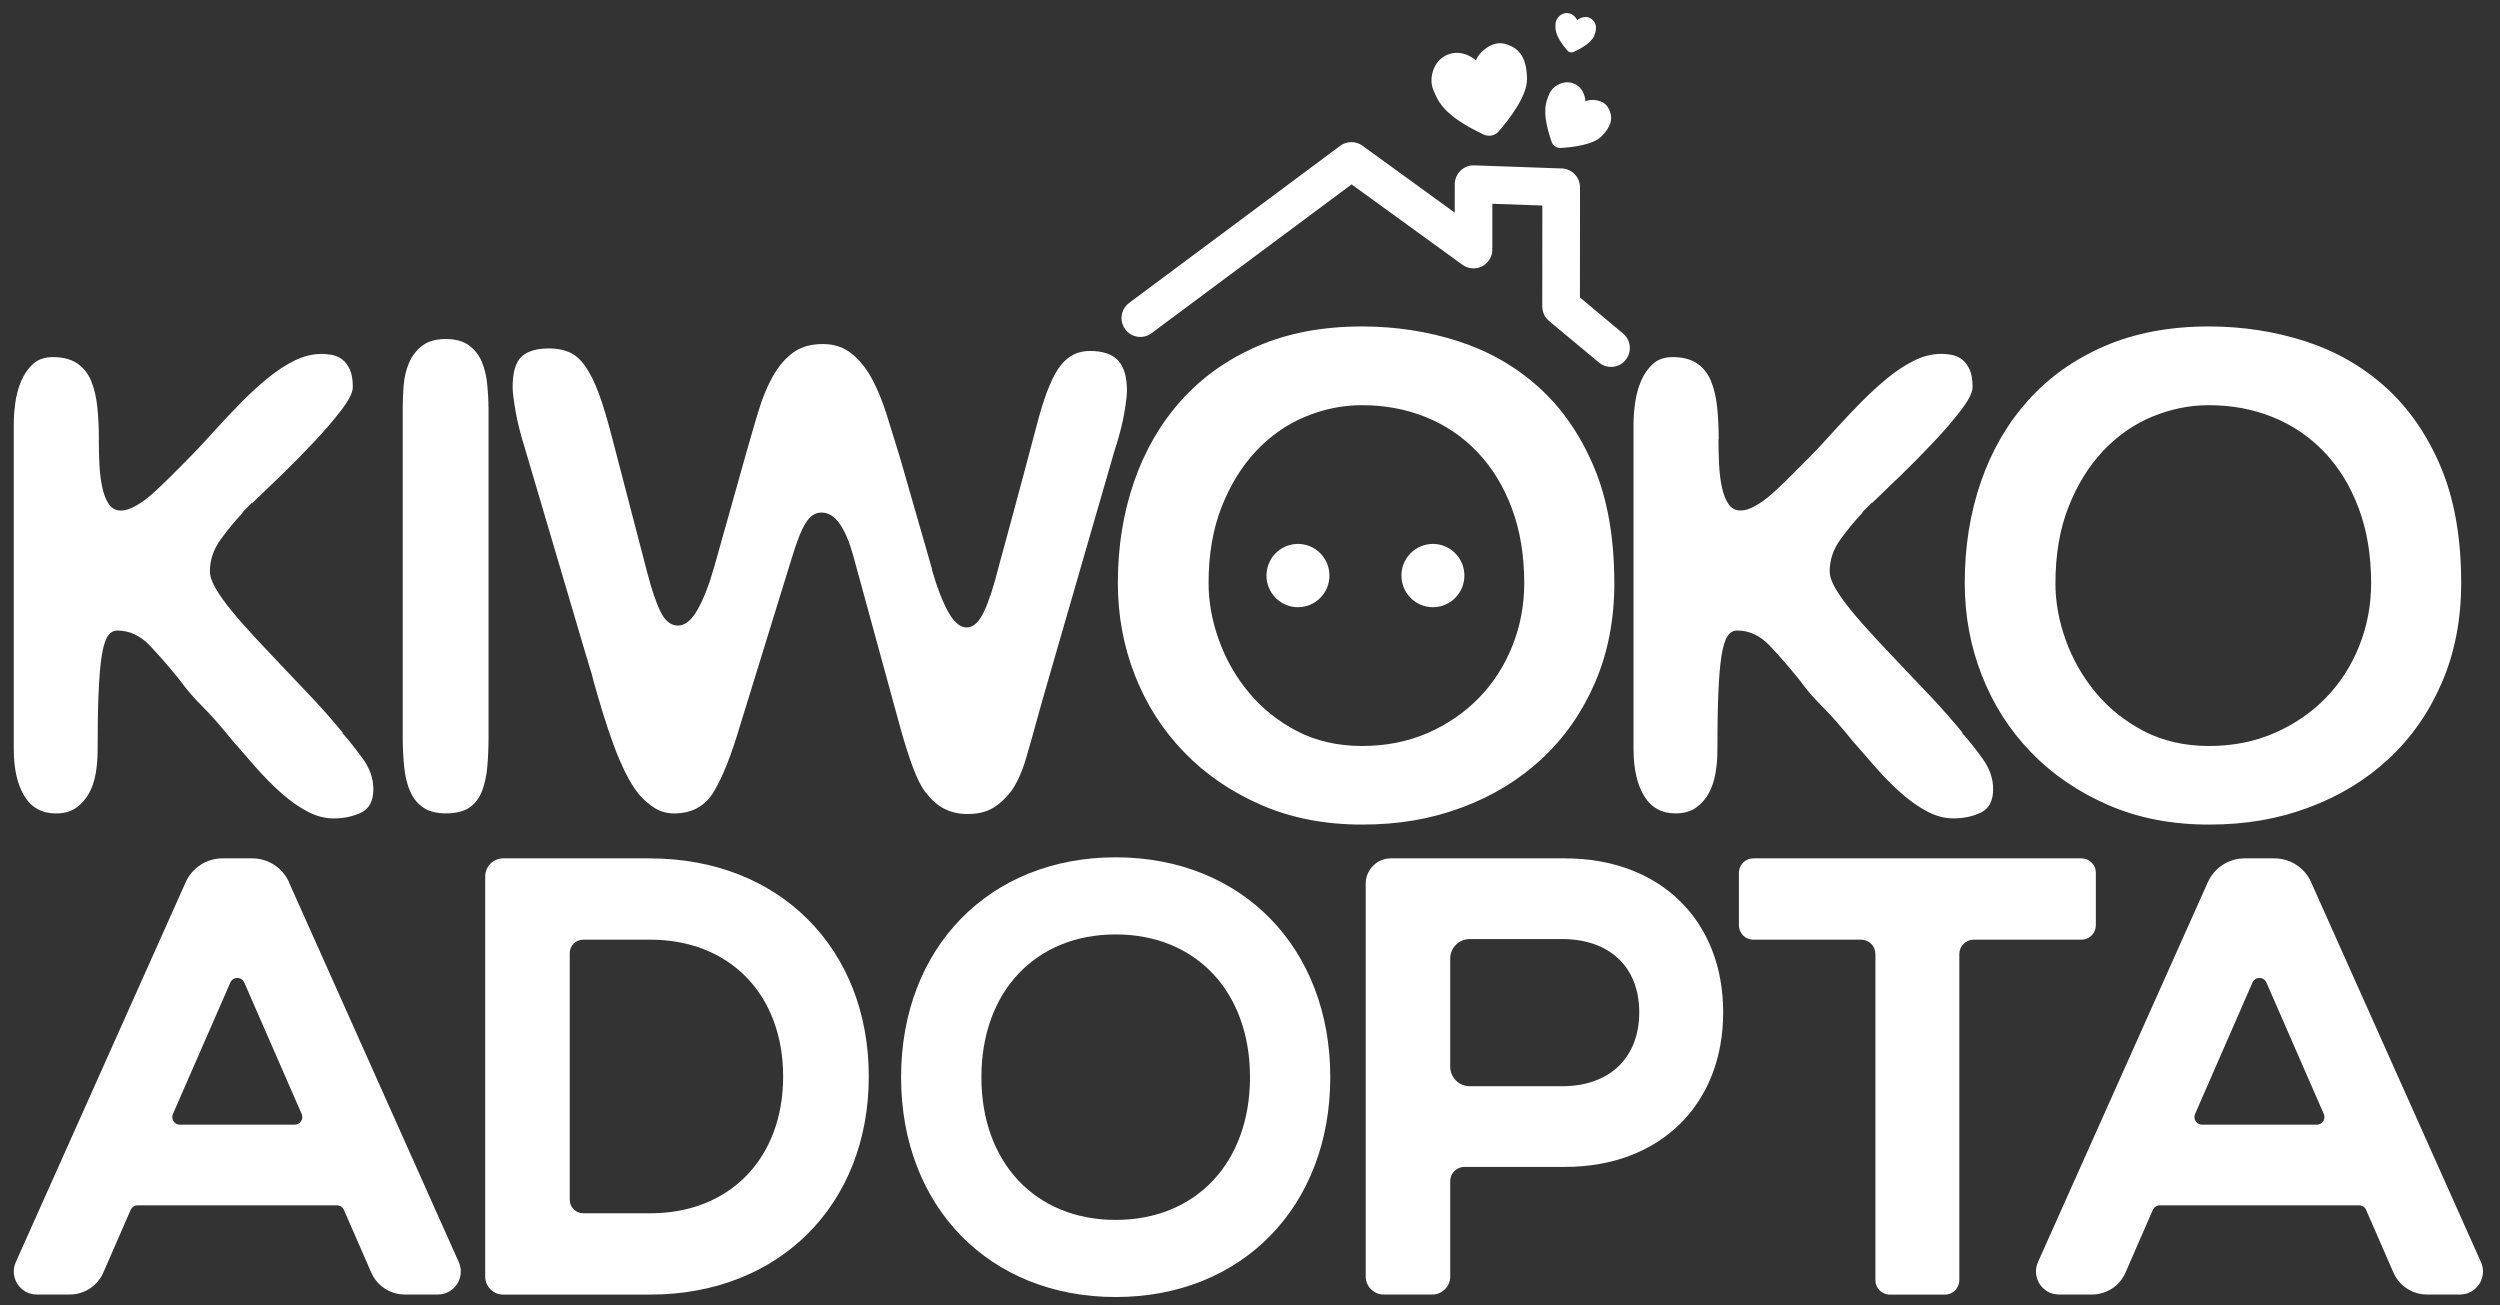
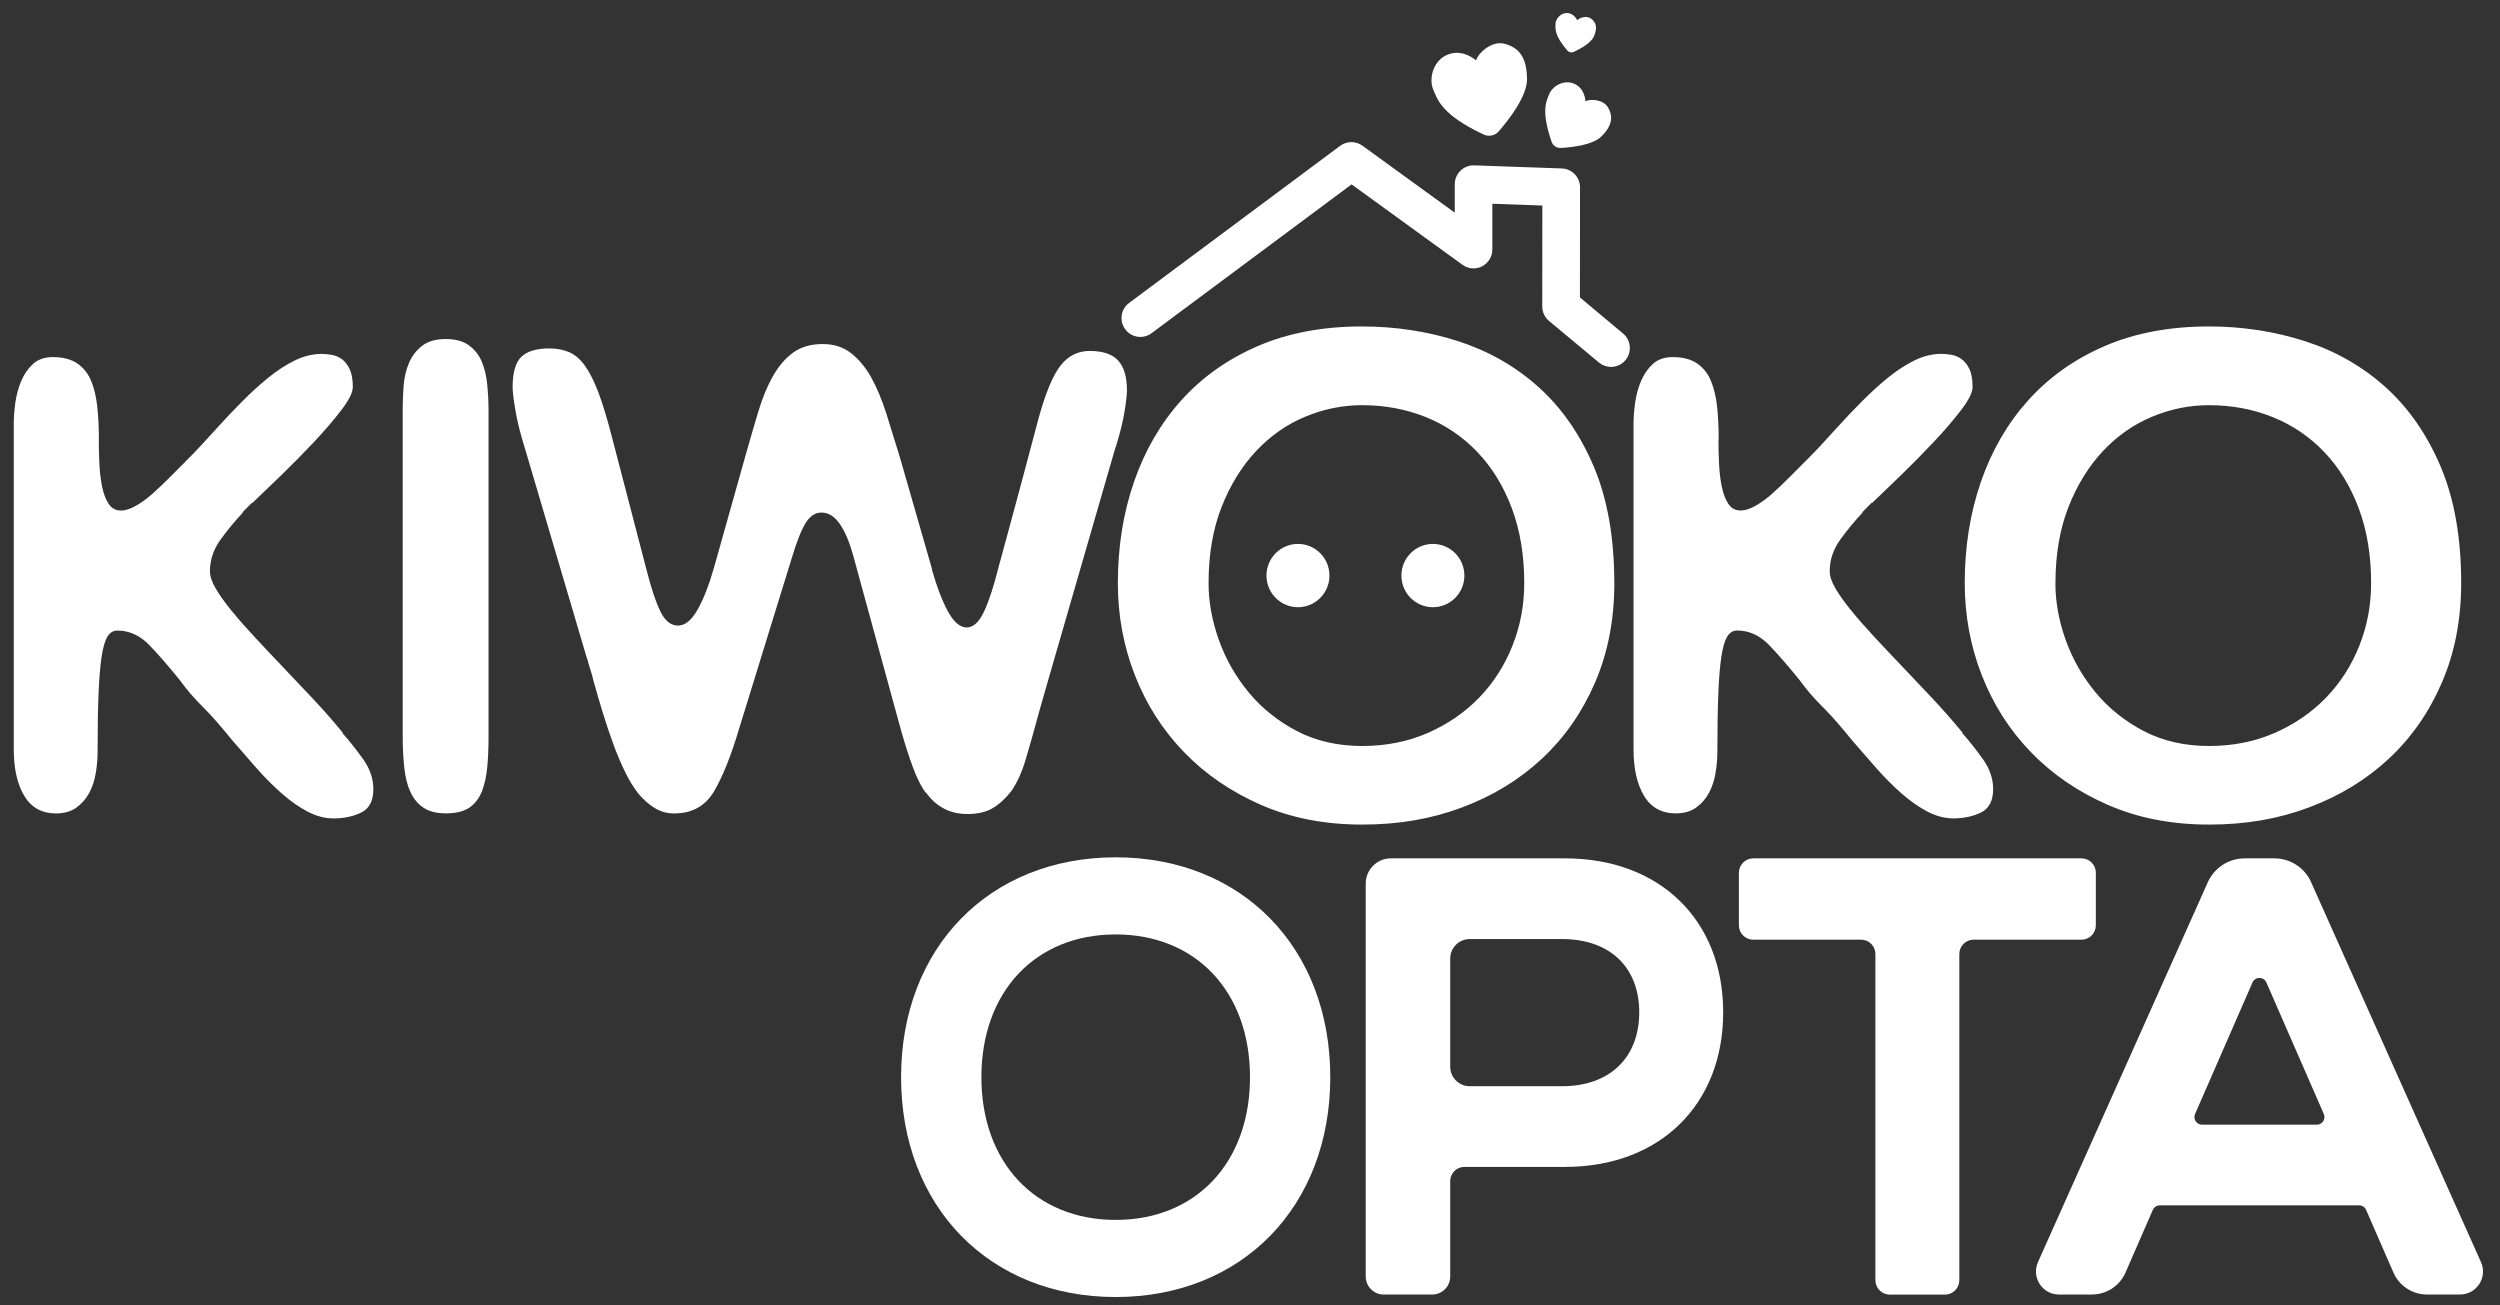
<svg xmlns="http://www.w3.org/2000/svg" width="136" height="71" viewBox="0 0 136 71" fill="none">
  <rect x="0" y="0" width="136" height="71" fill="#333333" stroke="none" />
  <path d="M5.379 23.909C5.379 23.274 5.351 22.688 5.294 22.143C5.237 21.599 5.126 21.124 4.956 20.717C4.788 20.31 4.532 19.994 4.196 19.766C3.857 19.54 3.418 19.426 2.878 19.426C2.429 19.426 2.067 19.551 1.795 19.8C1.524 20.049 1.31 20.36 1.152 20.733C0.994 21.106 0.889 21.503 0.832 21.92C0.777 22.343 0.749 22.711 0.749 23.027V40.753C0.749 41.816 0.94 42.664 1.323 43.299C1.705 43.934 2.281 44.251 3.046 44.251C3.496 44.251 3.868 44.142 4.162 43.929C4.454 43.714 4.687 43.45 4.855 43.131C5.023 42.814 5.142 42.457 5.209 42.06C5.276 41.663 5.31 41.274 5.31 40.888C5.31 39.62 5.325 38.568 5.361 37.73C5.395 36.893 5.452 36.219 5.529 35.711C5.607 35.202 5.715 34.839 5.85 34.624C5.984 34.409 6.165 34.303 6.39 34.303C7.043 34.303 7.63 34.575 8.147 35.117C8.666 35.661 9.206 36.283 9.769 36.983C9.95 37.232 10.141 37.476 10.343 37.715C10.544 37.953 10.839 38.264 11.222 38.648C11.56 38.988 12.033 39.532 12.64 40.279C13.069 40.776 13.508 41.279 13.958 41.79C14.407 42.298 14.865 42.757 15.327 43.164C15.79 43.571 16.257 43.901 16.73 44.15C17.203 44.398 17.676 44.523 18.149 44.523C18.712 44.523 19.213 44.414 19.653 44.201C20.092 43.986 20.311 43.561 20.311 42.928C20.311 42.363 20.125 41.819 19.753 41.298C19.381 40.776 19.004 40.302 18.622 39.872H18.655C18.139 39.239 17.596 38.622 17.033 38.021C16.469 37.422 15.929 36.849 15.41 36.307C14.87 35.742 14.356 35.197 13.873 34.676C13.387 34.155 12.966 33.675 12.604 33.232C12.242 32.791 11.955 32.389 11.741 32.026C11.526 31.663 11.42 31.347 11.42 31.075C11.42 30.463 11.612 29.893 11.994 29.361C12.377 28.83 12.795 28.324 13.245 27.85L13.144 27.917L13.717 27.339V27.373C14.123 26.989 14.635 26.496 15.255 25.895C15.875 25.296 16.477 24.684 17.064 24.062C17.65 23.44 18.151 22.856 18.567 22.312C18.983 21.767 19.193 21.35 19.193 21.054C19.193 20.647 19.136 20.323 19.025 20.087C18.911 19.849 18.772 19.667 18.604 19.543C18.436 19.419 18.25 19.341 18.046 19.304C17.844 19.271 17.663 19.253 17.506 19.253C17.009 19.253 16.518 19.372 16.035 19.61C15.55 19.849 15.071 20.16 14.599 20.544C14.126 20.927 13.653 21.358 13.18 21.835C12.707 22.309 12.245 22.797 11.795 23.294C11.547 23.567 11.299 23.839 11.051 24.109C10.803 24.381 10.555 24.64 10.307 24.889C9.968 25.229 9.63 25.568 9.294 25.908C8.955 26.247 8.63 26.559 8.315 26.841C7.999 27.124 7.689 27.349 7.384 27.52C7.08 27.689 6.816 27.774 6.591 27.774C6.299 27.774 6.072 27.655 5.914 27.417C5.757 27.178 5.638 26.872 5.56 26.499C5.483 26.126 5.431 25.713 5.408 25.26C5.385 24.806 5.374 24.355 5.374 23.901L5.379 23.909ZM26.572 22.143C26.572 21.76 26.549 21.345 26.505 20.904C26.461 20.463 26.366 20.061 26.218 19.698C26.071 19.335 25.841 19.037 25.526 18.799C25.211 18.56 24.782 18.444 24.242 18.444C23.702 18.444 23.273 18.568 22.957 18.817C22.642 19.066 22.404 19.377 22.247 19.75C22.089 20.124 21.994 20.526 21.96 20.956C21.927 21.386 21.908 21.783 21.908 22.143V40.071C21.908 40.683 21.937 41.248 21.994 41.77C22.05 42.291 22.162 42.731 22.332 43.094C22.5 43.457 22.738 43.74 23.043 43.942C23.348 44.147 23.758 44.248 24.278 44.248C24.797 44.248 25.242 44.139 25.547 43.927C25.851 43.711 26.076 43.411 26.224 43.027C26.371 42.641 26.466 42.2 26.51 41.702C26.554 41.204 26.577 40.66 26.577 40.071V22.143H26.572ZM50.706 30.971L48.949 24.86C48.701 24.046 48.458 23.263 48.223 22.517C47.985 21.77 47.716 21.119 47.411 20.564C47.106 20.01 46.742 19.564 46.313 19.224C45.884 18.884 45.367 18.716 44.758 18.716C44.104 18.716 43.564 18.874 43.135 19.19C42.706 19.507 42.342 19.937 42.037 20.482C41.732 21.026 41.474 21.653 41.259 22.366C41.045 23.079 40.825 23.831 40.6 24.625L38.843 30.873C38.572 31.824 38.275 32.586 37.947 33.165C37.621 33.743 37.264 34.031 36.882 34.031C36.499 34.031 36.184 33.782 35.936 33.284C35.688 32.786 35.44 32.05 35.192 31.078L33.298 23.81C33.05 22.838 32.807 22.035 32.572 21.399C32.334 20.764 32.086 20.266 31.828 19.906C31.57 19.543 31.28 19.294 30.965 19.159C30.65 19.024 30.288 18.954 29.882 18.954C29.185 18.954 28.676 19.107 28.36 19.413C28.045 19.719 27.887 20.269 27.887 21.06C27.887 21.308 27.939 21.734 28.04 22.333C28.141 22.931 28.316 23.629 28.564 24.42L31.944 35.864V35.83C31.988 36.011 32.045 36.203 32.112 36.408C32.179 36.613 32.236 36.815 32.28 37.02C32.438 37.585 32.606 38.163 32.786 38.752C32.967 39.34 33.159 39.911 33.36 40.465C33.562 41.02 33.776 41.528 34.004 41.992C34.228 42.457 34.476 42.858 34.748 43.198C35.019 43.514 35.311 43.771 35.626 43.963C35.941 44.155 36.29 44.251 36.673 44.251C37.642 44.251 38.362 43.854 38.835 43.063C39.308 42.27 39.771 41.116 40.22 39.599L43.06 30.398C43.331 29.493 43.584 28.848 43.82 28.462C44.057 28.078 44.344 27.883 44.683 27.883C45.065 27.883 45.398 28.088 45.68 28.495C45.962 28.902 46.205 29.468 46.406 30.193L49.008 39.701C49.233 40.494 49.453 41.178 49.667 41.754C49.881 42.332 50.111 42.788 50.359 43.128V43.094C50.923 43.888 51.677 44.282 52.623 44.282C53.186 44.282 53.649 44.175 54.008 43.96C54.37 43.745 54.706 43.434 55.021 43.027C55.336 42.573 55.602 41.985 55.814 41.261C56.029 40.538 56.271 39.677 56.54 38.682C56.654 38.298 56.765 37.901 56.879 37.494C56.992 37.087 57.116 36.657 57.251 36.203L60.697 24.285V24.319C60.922 23.595 61.08 22.96 61.17 22.418C61.261 21.874 61.305 21.48 61.305 21.231C61.305 20.507 61.147 19.968 60.832 19.618C60.517 19.268 59.997 19.092 59.276 19.092C58.646 19.092 58.121 19.351 57.705 19.872C57.289 20.393 56.889 21.345 56.507 22.724C56.145 24.083 55.866 25.14 55.662 25.9C55.46 26.657 55.289 27.287 55.155 27.785C55.021 28.283 54.897 28.742 54.783 29.159C54.669 29.579 54.525 30.116 54.344 30.772C54.072 31.858 53.804 32.69 53.532 33.268C53.261 33.846 52.946 34.134 52.587 34.134C52.228 34.134 51.889 33.846 51.571 33.268C51.256 32.69 50.964 31.928 50.693 30.976L50.706 30.971ZM87.818 31.718C87.818 29.25 87.446 27.139 86.702 25.384C85.957 23.629 84.955 22.187 83.694 21.054C82.433 19.922 80.973 19.092 79.317 18.558C77.661 18.026 75.919 17.759 74.095 17.759C71.956 17.759 70.061 18.117 68.416 18.83C66.77 19.543 65.385 20.528 64.258 21.783C63.132 23.038 62.276 24.516 61.69 26.214C61.103 27.912 60.811 29.745 60.811 31.715C60.811 33.481 61.121 35.156 61.741 36.74C62.361 38.324 63.25 39.716 64.411 40.916C65.571 42.117 66.969 43.074 68.602 43.787C70.235 44.5 72.067 44.857 74.095 44.857C76.123 44.857 77.87 44.546 79.537 43.924C81.203 43.302 82.653 42.418 83.88 41.274C85.107 40.131 86.071 38.749 86.771 37.131C87.469 35.514 87.82 33.709 87.82 31.715L87.818 31.718ZM65.746 31.718C65.746 30.157 65.984 28.775 66.457 27.575C66.93 26.375 67.555 25.363 68.333 24.536C69.111 23.709 69.999 23.087 71.002 22.67C72.005 22.252 73.035 22.042 74.095 22.042C75.335 22.042 76.49 22.257 77.56 22.688C78.63 23.118 79.565 23.751 80.366 24.588C81.167 25.426 81.792 26.445 82.242 27.645C82.692 28.845 82.919 30.204 82.919 31.721C82.919 32.921 82.704 34.056 82.275 35.132C81.847 36.208 81.245 37.147 80.467 37.951C79.689 38.754 78.761 39.395 77.679 39.869C76.596 40.344 75.402 40.582 74.095 40.582C72.787 40.582 71.583 40.31 70.547 39.768C69.511 39.224 68.638 38.524 67.927 37.663C67.217 36.802 66.677 35.853 66.305 34.811C65.933 33.769 65.746 32.739 65.746 31.721V31.718ZM93.497 23.909C93.497 23.274 93.469 22.688 93.412 22.143C93.355 21.599 93.244 21.124 93.073 20.717C92.906 20.31 92.65 19.994 92.314 19.766C91.975 19.54 91.536 19.426 90.996 19.426C90.546 19.426 90.185 19.551 89.913 19.8C89.642 20.049 89.43 20.36 89.27 20.733C89.112 21.106 89.007 21.503 88.95 21.92C88.893 22.34 88.864 22.706 88.864 23.025V40.751C88.864 41.814 89.056 42.664 89.438 43.297C89.82 43.932 90.397 44.248 91.161 44.248C91.611 44.248 91.983 44.139 92.278 43.927C92.57 43.711 92.802 43.447 92.97 43.128C93.138 42.812 93.257 42.454 93.324 42.057C93.391 41.661 93.425 41.272 93.425 40.885C93.425 39.618 93.443 38.565 93.477 37.728C93.51 36.89 93.567 36.216 93.644 35.708C93.722 35.2 93.831 34.837 93.965 34.622C94.099 34.407 94.28 34.3 94.505 34.3C95.159 34.3 95.745 34.572 96.262 35.114C96.781 35.659 97.321 36.281 97.885 36.981C98.066 37.23 98.257 37.474 98.458 37.712C98.66 37.951 98.954 38.262 99.337 38.645C99.675 38.985 100.148 39.529 100.755 40.276C101.184 40.774 101.624 41.277 102.073 41.788C102.523 42.296 102.98 42.755 103.443 43.162C103.905 43.569 104.373 43.898 104.846 44.147C105.318 44.396 105.791 44.52 106.264 44.52C106.827 44.52 107.329 44.411 107.768 44.199C108.207 43.984 108.427 43.558 108.427 42.926C108.427 42.361 108.241 41.816 107.869 41.295C107.497 40.774 107.119 40.3 106.737 39.869H106.771C106.251 39.236 105.711 38.62 105.148 38.018C104.585 37.419 104.045 36.846 103.525 36.304C102.985 35.739 102.471 35.195 101.988 34.673C101.502 34.152 101.081 33.673 100.719 33.229C100.357 32.789 100.071 32.387 99.856 32.024C99.642 31.661 99.536 31.345 99.536 31.072C99.536 30.46 99.727 29.89 100.109 29.359C100.492 28.827 100.91 28.322 101.36 27.847L101.259 27.915L101.833 27.336V27.37C102.239 26.986 102.75 26.494 103.37 25.892C103.99 25.293 104.592 24.681 105.179 24.059C105.765 23.437 106.267 22.854 106.683 22.309C107.099 21.765 107.308 21.347 107.308 21.052C107.308 20.645 107.251 20.321 107.14 20.085C107.026 19.846 106.887 19.665 106.716 19.54C106.548 19.416 106.362 19.338 106.158 19.302C105.957 19.268 105.776 19.25 105.618 19.25C105.122 19.25 104.634 19.369 104.148 19.608C103.662 19.846 103.184 20.157 102.711 20.541C102.239 20.925 101.766 21.355 101.293 21.832C100.82 22.307 100.357 22.794 99.908 23.292C99.66 23.564 99.412 23.836 99.164 24.106C98.916 24.378 98.668 24.637 98.419 24.886C98.081 25.226 97.743 25.566 97.404 25.905C97.066 26.245 96.74 26.556 96.425 26.839C96.11 27.121 95.799 27.347 95.495 27.518C95.19 27.686 94.926 27.772 94.701 27.772C94.409 27.772 94.182 27.653 94.024 27.414C93.867 27.176 93.748 26.87 93.67 26.496C93.59 26.123 93.541 25.711 93.518 25.257C93.495 24.803 93.484 24.352 93.484 23.899L93.497 23.909ZM133.888 31.718C133.888 29.25 133.516 27.139 132.772 25.384C132.028 23.629 131.025 22.187 129.765 21.054C128.504 19.922 127.044 19.092 125.387 18.558C123.731 18.026 121.99 17.759 120.165 17.759C118.026 17.759 116.132 18.117 114.486 18.83C112.84 19.543 111.455 20.528 110.329 21.783C109.202 23.038 108.347 24.516 107.76 26.214C107.174 27.912 106.882 29.745 106.882 31.715C106.882 33.481 107.192 35.156 107.812 36.74C108.432 38.324 109.321 39.716 110.481 40.916C111.641 42.117 113.039 43.074 114.672 43.787C116.305 44.5 118.137 44.857 120.165 44.857C122.194 44.857 123.94 44.546 125.607 43.924C127.274 43.302 128.723 42.418 129.951 41.274C131.178 40.131 132.142 38.749 132.839 37.131C133.537 35.514 133.888 33.709 133.888 31.715V31.718ZM111.817 31.718C111.817 30.157 112.055 28.775 112.527 27.575C113 26.375 113.626 25.363 114.403 24.536C115.181 23.709 116.07 23.087 117.073 22.67C118.075 22.252 119.106 22.042 120.165 22.042C121.406 22.042 122.561 22.257 123.63 22.688C124.7 23.118 125.635 23.751 126.437 24.588C127.238 25.426 127.863 26.445 128.312 27.645C128.762 28.845 128.989 30.204 128.989 31.721C128.989 32.921 128.775 34.056 128.346 35.132C127.917 36.208 127.315 37.147 126.537 37.951C125.76 38.754 124.829 39.395 123.749 39.869C122.667 40.344 121.473 40.582 120.165 40.582C118.858 40.582 117.654 40.31 116.615 39.768C115.579 39.224 114.706 38.524 113.995 37.663C113.285 36.802 112.745 35.853 112.372 34.811C112 33.769 111.814 32.739 111.814 31.721L111.817 31.718ZM70.609 29.589C71.555 29.589 72.322 30.359 72.322 31.311C72.322 32.262 71.555 33.032 70.609 33.032C69.664 33.032 68.896 32.262 68.896 31.311C68.896 30.359 69.664 29.589 70.609 29.589ZM77.95 29.589C78.896 29.589 79.663 30.359 79.663 31.311C79.663 32.262 78.896 33.032 77.95 33.032C77.004 33.032 76.237 32.262 76.237 31.311C76.237 30.359 77.004 29.589 77.95 29.589Z" fill="white" />
-   <path d="M15.727 47.997C15.373 47.206 14.588 46.695 13.725 46.695H12.102C11.236 46.695 10.454 47.206 10.1 47.997L0.86 68.657C0.49 69.485 1.092 70.421 1.996 70.421H3.8C4.591 70.421 5.306 69.951 5.622 69.225L7.107 65.819C7.175 65.668 7.322 65.57 7.487 65.57H18.329C18.494 65.57 18.642 65.668 18.709 65.819L20.195 69.225C20.512 69.951 21.228 70.421 22.016 70.421H23.82C24.724 70.421 25.329 69.485 24.957 68.657L15.719 47.997H15.727ZM16.035 61.183H9.787C9.487 61.183 9.288 60.874 9.407 60.602L12.531 53.449C12.676 53.117 13.143 53.117 13.288 53.449L16.412 60.602C16.531 60.877 16.332 61.183 16.032 61.183H16.035Z" fill="white" />
  <path d="M125.731 47.997C125.377 47.206 124.592 46.695 123.729 46.695H122.106C121.241 46.695 120.458 47.206 120.104 47.997L110.866 68.657C110.497 69.485 111.099 70.421 112.003 70.421H113.807C114.597 70.421 115.313 69.951 115.628 69.225L117.114 65.819C117.181 65.668 117.329 65.57 117.494 65.57H128.336C128.501 65.57 128.649 65.668 128.716 65.819L130.202 69.225C130.519 69.951 131.235 70.421 132.023 70.421H133.827C134.731 70.421 135.336 69.485 134.964 68.657L125.726 47.997H125.731ZM126.039 61.183H119.791C119.491 61.183 119.292 60.874 119.411 60.602L122.535 53.449C122.68 53.117 123.148 53.117 123.292 53.449L126.416 60.602C126.535 60.877 126.336 61.183 126.036 61.183H126.039Z" fill="white" />
-   <path d="M35.376 46.695H27.374C26.834 46.695 26.395 47.136 26.395 47.678V69.443C26.395 69.985 26.834 70.426 27.374 70.426H35.376C42.376 70.426 47.262 65.546 47.262 58.562C47.262 51.577 42.373 46.698 35.376 46.698V46.695ZM35.376 66H31.72C31.319 66 30.994 65.673 30.994 65.272V51.847C30.994 51.445 31.319 51.118 31.72 51.118H35.376C39.699 51.118 42.603 54.11 42.603 58.562C42.603 63.013 39.699 66.003 35.376 66.003V66Z" fill="white" />
  <path d="M85.139 46.695H75.662C74.907 46.695 74.295 47.31 74.295 48.067V69.441C74.295 69.982 74.734 70.423 75.274 70.423H77.912C78.452 70.423 78.892 69.982 78.892 69.441V64.253C78.892 63.825 79.238 63.48 79.662 63.48H85.139C90.284 63.48 93.741 60.102 93.741 55.072C93.741 50.042 90.284 46.695 85.139 46.695ZM78.892 52.148C78.892 51.562 79.367 51.085 79.951 51.085H84.982C87.568 51.085 89.175 52.612 89.175 55.072C89.175 57.532 87.568 59.091 84.982 59.091H79.951C79.367 59.091 78.892 58.614 78.892 58.028V52.148Z" fill="white" />
  <path d="M94.596 47.478V50.335C94.596 50.768 94.945 51.118 95.376 51.118H101.241C101.673 51.118 102.022 51.468 102.022 51.901V69.643C102.022 70.076 102.371 70.426 102.802 70.426H105.807C106.239 70.426 106.587 70.076 106.587 69.643V51.901C106.587 51.468 106.936 51.118 107.368 51.118H113.233C113.665 51.118 114.014 50.768 114.014 50.335V47.478C114.014 47.045 113.665 46.695 113.233 46.695H95.379C94.947 46.695 94.598 47.045 94.598 47.478H94.596Z" fill="white" />
  <path d="M86.247 5.503C86.247 5.503 86.232 4.824 85.653 4.562C85.074 4.298 84.449 4.697 84.284 5.106C84.126 5.493 83.818 6.011 84.408 7.715C84.48 7.925 84.684 8.059 84.906 8.049C85.501 8.015 86.643 7.891 87.11 7.427C87.756 6.786 87.733 6.309 87.485 5.861C87.237 5.41 86.537 5.366 86.25 5.506L86.247 5.503Z" fill="white" />
  <path d="M80.297 3.287C80.297 3.287 79.599 2.639 78.767 2.966C77.935 3.293 77.721 4.314 77.972 4.887C78.207 5.424 78.424 6.246 80.713 7.319C80.995 7.451 81.331 7.379 81.535 7.143C82.082 6.51 83.08 5.232 83.07 4.301C83.057 3.02 82.558 2.577 81.863 2.385C81.168 2.193 80.434 2.86 80.294 3.287H80.297Z" fill="white" />
  <path d="M85.802 1.104C85.802 1.104 85.642 0.728 85.262 0.71C84.88 0.692 84.619 1.052 84.617 1.319C84.617 1.571 84.557 1.928 85.262 2.748C85.35 2.849 85.492 2.88 85.614 2.823C85.939 2.673 86.549 2.348 86.707 1.983C86.927 1.48 86.808 1.221 86.57 1.024C86.332 0.827 85.929 0.959 85.8 1.101L85.802 1.104Z" fill="white" />
  <path d="M87.64 19.96C87.937 19.96 88.234 19.83 88.436 19.579C88.79 19.138 88.723 18.492 88.284 18.135L85.948 16.18L85.953 10.191C85.953 9.639 85.516 9.185 84.966 9.164L80.199 8.996C79.922 8.983 79.653 9.089 79.452 9.283C79.253 9.478 79.139 9.742 79.139 10.022V11.57L74.116 7.925C73.752 7.663 73.261 7.666 72.902 7.935L61.419 16.483C60.967 16.823 60.876 17.466 61.218 17.919C61.556 18.373 62.197 18.464 62.649 18.122L73.527 10.03L79.56 14.406C79.873 14.632 80.284 14.663 80.625 14.489C80.966 14.313 81.183 13.96 81.183 13.577V11.085L83.904 11.181L83.899 16.67C83.899 16.981 84.038 17.274 84.278 17.468L86.994 19.732C87.183 19.885 87.41 19.96 87.638 19.96H87.64Z" fill="white" />
  <path d="M60.693 46.638C53.819 46.638 49.019 51.556 49.019 58.598C49.019 65.639 53.819 70.558 60.693 70.558C67.566 70.558 72.367 65.639 72.367 58.598C72.367 51.556 67.566 46.638 60.693 46.638ZM60.693 66.363C56.323 66.363 53.388 63.244 53.388 58.598C53.388 53.952 56.323 50.833 60.693 50.833C65.062 50.833 68 53.952 68 58.598C68 63.244 65.064 66.363 60.693 66.363Z" fill="white" />
</svg>